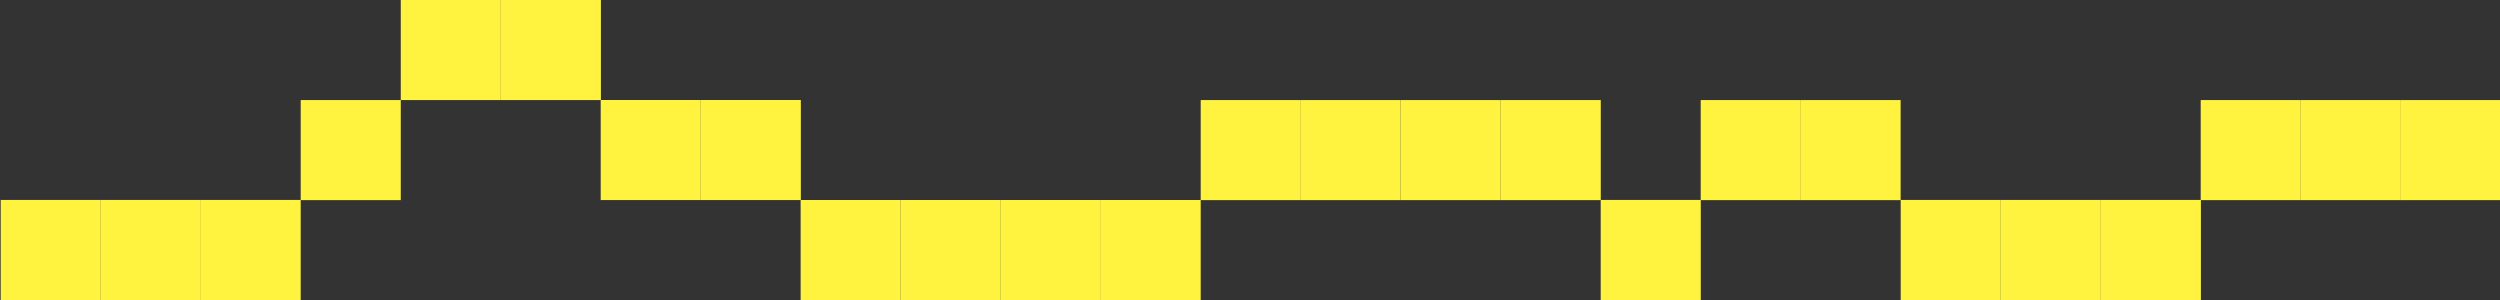
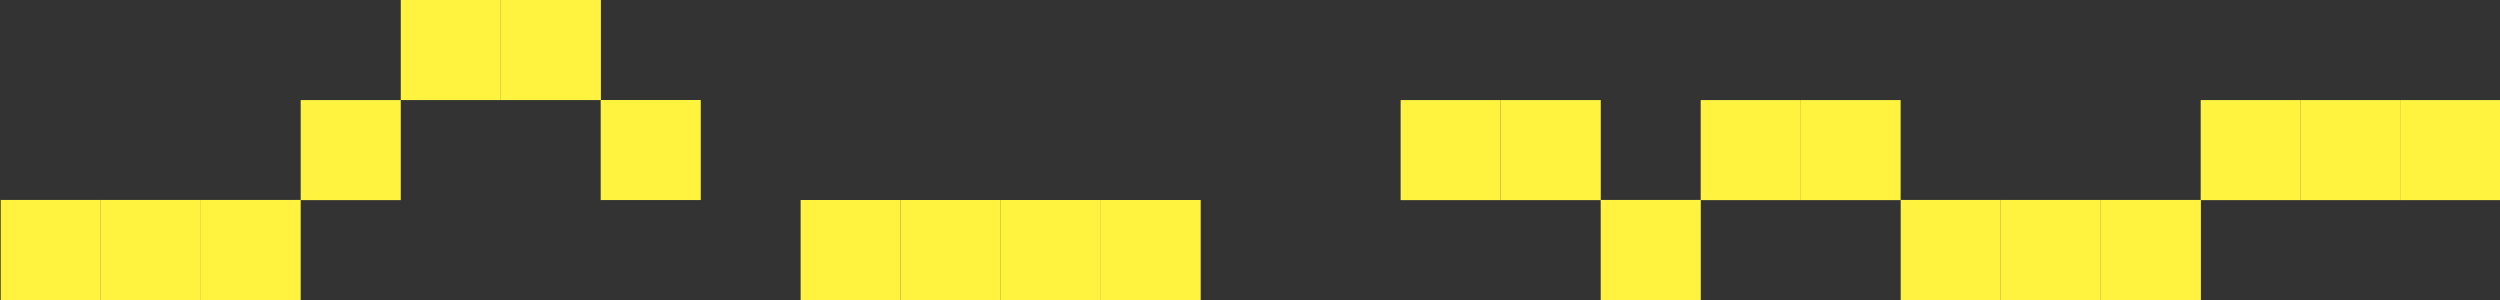
<svg xmlns="http://www.w3.org/2000/svg" width="150" height="18" viewBox="0 0 150 18" fill="none">
  <rect x="0" y="0" width="150" height="18" fill="#333333" stroke="none" />
  <g clip-path="url(#clip0_706_39224)">
    <path d="M96.046 6.004H90.042V12.008H96.046V6.004Z" fill="#FFF33F" />
    <path d="M90.042 6.004H84.038V12.008H90.042V6.004Z" fill="#FFF33F" />
-     <path d="M84.038 6.004H78.034V12.008H84.038V6.004Z" fill="#FFF33F" />
-     <path d="M78.046 6.004H72.042V12.008H78.046V6.004Z" fill="#FFF33F" />
    <path d="M102.046 11.996H96.042V18H102.046V11.996Z" fill="#FFF33F" />
    <path d="M132.054 11.996H126.05V18H132.054V11.996Z" fill="#FFF33F" />
    <path d="M126.05 11.996H120.046V18H126.05V11.996Z" fill="#FFF33F" />
    <path d="M120.046 11.996H114.042V18H120.046V11.996Z" fill="#FFF33F" />
    <path d="M108.046 6.004H102.042V12.008H108.046V6.004Z" fill="#FFF33F" />
    <path d="M114.038 6.004H108.034V12.008H114.038V6.004Z" fill="#FFF33F" />
    <path d="M138.046 6.004H132.042V12.008H138.046V6.004Z" fill="#FFF33F" />
    <path d="M144.05 6.004H138.046V12.008H144.05V6.004Z" fill="#FFF33F" />
    <path d="M150.042 6.004H144.038V12.008H150.042V6.004Z" fill="#FFF33F" />
    <path d="M6.046 11.996H0.042V18H6.046V11.996Z" fill="#FFF33F" />
-     <path d="M12.05 11.996H6.046V18H12.05V11.996Z" fill="#FFF33F" />
+     <path d="M12.05 11.996H6.046V18H12.05V11.996" fill="#FFF33F" />
    <path d="M18.042 11.996H12.038V18H18.042V11.996Z" fill="#FFF33F" />
    <path d="M30.05 0H24.046V6.004H30.05V0Z" fill="#FFF33F" />
    <path d="M36.054 0H30.05V6.004H36.054V0Z" fill="#FFF33F" />
    <path d="M24.046 6.004H18.042V12.008H24.046V6.004Z" fill="#FFF33F" />
    <path d="M42.046 6H36.042V12.004H42.046V6Z" fill="#FFF33F" />
-     <path d="M48.05 6H42.046V12.004H48.05V6Z" fill="#FFF33F" />
    <path d="M54.042 12H48.038V18.004H54.042V12Z" fill="#FFF33F" />
    <path d="M60.046 12H54.042V18.004H60.046V12Z" fill="#FFF33F" />
    <path d="M66.05 12H60.046V18.004H66.05V12Z" fill="#FFF33F" />
    <path d="M72.042 12H66.038V18.004H72.042V12Z" fill="#FFF33F" />
  </g>
  <defs>
    <clipPath id="clip0_706_39224">
      <rect width="150.004" height="18" fill="white" />
    </clipPath>
  </defs>
</svg>